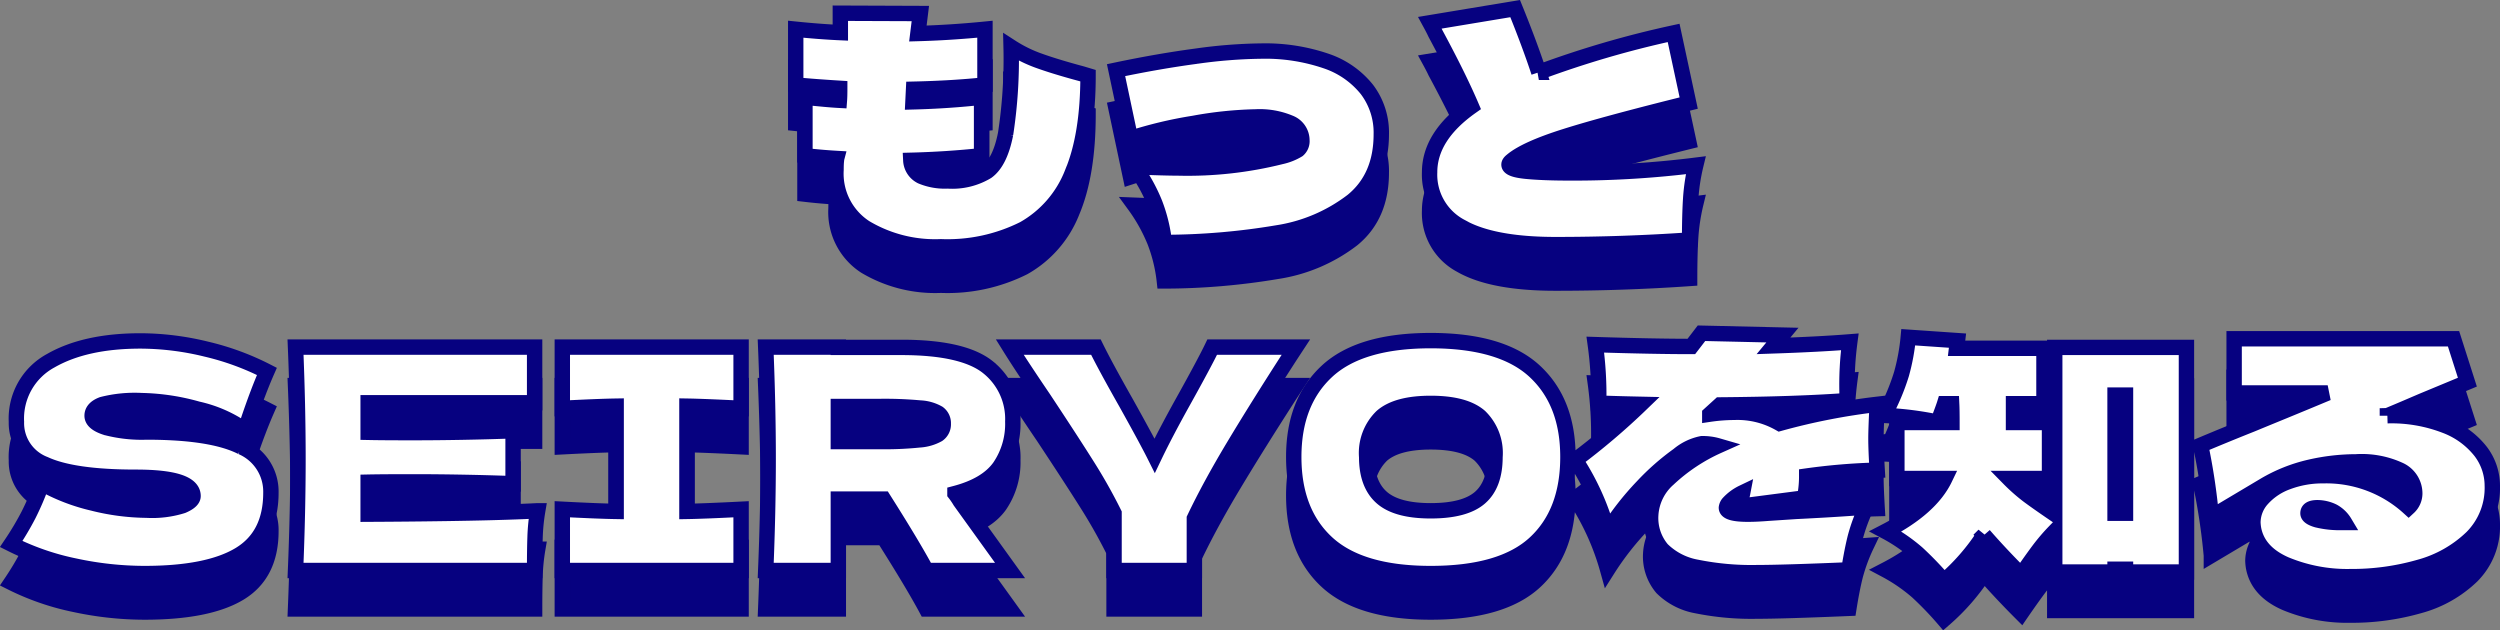
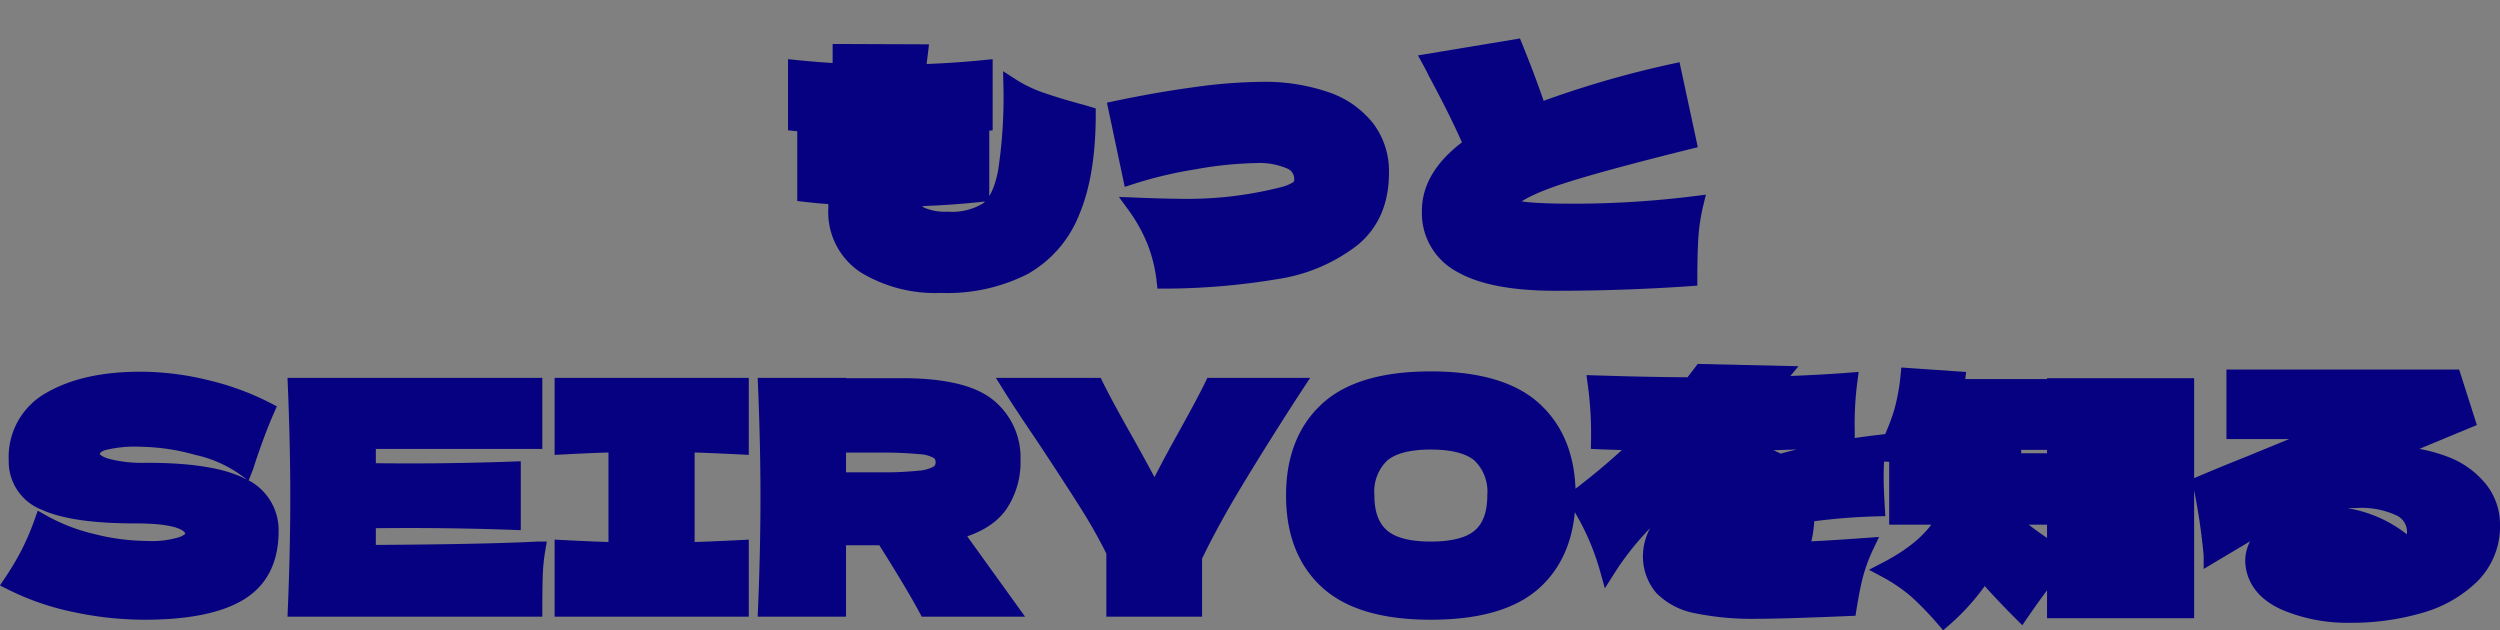
<svg xmlns="http://www.w3.org/2000/svg" width="324.975" height="81.938" viewBox="0 0 324.975 81.938">
  <rect x="0" y="0" width="324.975" height="81.938" fill="#808080" stroke="none" />
  <g id="グループ_92759" data-name="グループ 92759" transform="translate(-32.365 -1713.842)">
    <path id="パス_140728" data-name="パス 140728" d="M-31.2-26.04a17.485,17.485,0,0,0,3.78,1.84q2.14.76,5.42,1.64l.8.24q0,7.8-2.08,12.7A14.3,14.3,0,0,1-29.56-2.4,22.108,22.108,0,0,1-40.32-.08a17.71,17.71,0,0,1-9.84-2.48,8.368,8.368,0,0,1-3.8-7.52q0-.72.04-1.12a1.214,1.214,0,0,1,.04-.36q-2.08-.12-4.12-.36v-7.6q2.96.32,4.48.4.04-.52.04-1.56-3.84-.24-5.72-.44v-7.24q3.12.32,5.8.44v-2.52l10.4.04-.32,2.6q4.28-.12,8.72-.56v7.24q-4.08.44-9.28.56l-.08,1.64q4.6-.12,8.92-.6v7.6q-4.48.48-9.2.6a2.451,2.451,0,0,0,1.36,2.08,7.882,7.882,0,0,0,3.44.6,8.747,8.747,0,0,0,5.1-1.22q1.7-1.22,2.42-4.88A64.122,64.122,0,0,0-31.2-26.04ZM-11.28-.64a20.261,20.261,0,0,0-1.24-5.1,22.025,22.025,0,0,0-2.64-4.74q4,.16,5.68.16A49.967,49.967,0,0,0,3.88-11.8a7.2,7.2,0,0,0,2.22-.88,1.492,1.492,0,0,0,.5-1.24,2.447,2.447,0,0,0-1.54-2.26A10.132,10.132,0,0,0,.6-16.96a49.929,49.929,0,0,0-8.08.84,54.013,54.013,0,0,0-8.2,1.96l-1.88-8.88q5.52-1.16,10.46-1.82a65.123,65.123,0,0,1,8.42-.66A24.451,24.451,0,0,1,9.7-24.24a11.479,11.479,0,0,1,5.36,3.72,9.291,9.291,0,0,1,1.86,5.8q0,5.6-3.74,8.66A21.333,21.333,0,0,1,3.36-1.88,89.079,89.079,0,0,1-11.28-.64ZM41.56-9.68a127.681,127.681,0,0,0,16.24-1,25.466,25.466,0,0,0-.66,4.32Q57-4.2,57-.96q-8.64.6-17.4.6-8.28,0-12.34-2.34A7.635,7.635,0,0,1,23.2-9.76q0-4.72,5.44-8.56Q27-22.16,23.96-27.8q-.24-.52-.72-1.4l11.08-1.84q1.88,4.64,3.08,8.28a128.574,128.574,0,0,1,17.52-5.12l1.96,9.12q-10.8,2.68-16,4.32t-7,3.16q-.36.28-.36.52,0,.64,2.22.86T41.56-9.68ZM-161.18,38.56a38.667,38.667,0,0,0,2.26-3.8,35.717,35.717,0,0,0,1.74-4.08,25.039,25.039,0,0,0,6.6,2.56,29.562,29.562,0,0,0,7,.92,13.189,13.189,0,0,0,4.68-.58q1.36-.58,1.36-1.26,0-2.44-7.44-2.44-8.16,0-11.84-1.7a5.707,5.707,0,0,1-3.68-5.5,8.536,8.536,0,0,1,4.48-7.96q4.48-2.56,11.64-2.56a36.244,36.244,0,0,1,8.54,1.06,34.52,34.52,0,0,1,7.9,2.9q-1.16,2.64-2.44,6.44-.24.8-.4,1.2a16.885,16.885,0,0,0-6.16-2.74,28.66,28.66,0,0,0-7.28-1.1,17.026,17.026,0,0,0-5.12.5q-1.32.5-1.32,1.46t1.82,1.54a18.271,18.271,0,0,0,5.26.58q8.48,0,12.32,1.94a6.3,6.3,0,0,1,3.84,5.94q0,5.6-4.08,8.06t-12.36,2.46a43.307,43.307,0,0,1-9.04-.98A33.442,33.442,0,0,1-161.18,38.56Zm46.4-3.88q15.2-.08,22.04-.44a25.232,25.232,0,0,0-.34,3.38q-.06,1.74-.06,4.38h-31.08q.32-7.76.32-14.52t-.32-14.52h31.08V20.2h-21.64v3.84q1.92.04,5.68.04,6.36,0,13.16-.24v6.88q-6.8-.24-13.16-.24-3.76,0-5.68.04ZM-66.3,20.92q-4.76-.24-7.04-.28V34.32q2.32-.04,7.04-.28V42H-89.54V34.04q4.6.24,7,.28V20.64q-2.4.04-7,.28V12.96H-66.3Zm35.32,1.72a9.912,9.912,0,0,1-1.7,5.88q-1.7,2.4-5.82,3.48a9.622,9.622,0,0,1,.68,1l6.48,9H-42.22q-1.76-3.28-5.56-9.28h-5.88V42H-63.1q.32-7.76.32-14.52t-.32-14.52h9.44V13h8.2q8.08,0,11.28,2.6A8.593,8.593,0,0,1-30.98,22.64Zm-22.68-1.96v4.56h5.4a44.381,44.381,0,0,0,5.14-.22,5.7,5.7,0,0,0,2.42-.7,1.606,1.606,0,0,0,.68-1.4,1.6,1.6,0,0,0-.64-1.36,5.273,5.273,0,0,0-2.4-.68,49.921,49.921,0,0,0-5.2-.2ZM5.82,12.96l-.76,1.16Q.78,20.76-2.28,25.86t-5.1,9.38V42H-17.82V34.56a68.936,68.936,0,0,0-3.48-6.18q-2-3.18-5.68-8.74-2.88-4.24-4.4-6.68h11.2q1.2,2.44,3.92,7.24,2.72,4.88,3.72,6.88,1.4-2.92,3.76-7.16,2.76-4.96,3.72-6.96ZM23.34,42.4q-9.16,0-13.48-3.98T5.54,27.24q0-7.12,4.3-11.12t13.5-4q9.24,0,13.54,4t4.3,11.12q0,7.24-4.28,11.2T23.34,42.4Zm0-8.16q4.44,0,6.4-1.7t1.96-5.3A6.608,6.608,0,0,0,29.74,22q-1.96-1.72-6.4-1.72-4.4,0-6.36,1.72a6.608,6.608,0,0,0-1.96,5.24q0,3.56,1.96,5.28T23.34,34.24ZM81.38,20.4q-.16,3.2-.16,4.48,0,1.36.16,4.08a80.9,80.9,0,0,0-9.16.76,14.053,14.053,0,0,1-.28,2.84l-8.6,1.12a8.388,8.388,0,0,0,.56-1.8,6.1,6.1,0,0,0-1.88,1.4,1.153,1.153,0,0,0-.24.56q0,.84,2.8.84,1.12,0,2.6-.12l3.64-.24q.88-.04,3.38-.18t5.78-.38a22.685,22.685,0,0,0-1.44,3.9q-.44,1.74-.84,4.26-8.64.36-11.92.36a35.923,35.923,0,0,1-7.86-.7,8.533,8.533,0,0,1-4.5-2.32,6.3,6.3,0,0,1-1.48-4.42,6.739,6.739,0,0,1,2.3-4.74,23.493,23.493,0,0,1,6.46-4.3,7.043,7.043,0,0,0-2.12-.28A6.851,6.851,0,0,0,55.52,27a31.5,31.5,0,0,0-4.64,4.08,37.139,37.139,0,0,0-4.54,5.8,32.868,32.868,0,0,0-4.2-9.24,88.851,88.851,0,0,0,8.52-7.24q-3.68-.08-5.48-.16a48.06,48.06,0,0,0-.44-7.6q7.6.24,12.48.24l.8-1.04.52-.68,10.52.24L67.9,12.8q5.88-.2,9.92-.52a42.453,42.453,0,0,0-.36,6.44v1.2q-6.6.48-16.52.56l-1.32,1.2a22.4,22.4,0,0,1,3.16-.24,11.062,11.062,0,0,1,5.92,1.44A83.934,83.934,0,0,1,81.38,20.4Zm40.2-7.4V42.2h-7.92v-.36H112.3v.36h-7.84V36.92a25.379,25.379,0,0,0-2.1,2.46q-.94,1.26-2.26,3.18-2.68-2.68-4.84-5.16a28.192,28.192,0,0,1-5.2,5.96,43.492,43.492,0,0,0-3.44-3.58,22.158,22.158,0,0,0-4.16-2.86q5.88-3.04,7.72-6.88H83.94V22.76H91.1q0-1.6-.04-2.44h-.92q-.16.52-.88,2.4a42.441,42.441,0,0,0-7-.88,28.95,28.95,0,0,0,2.28-5.38,26.861,26.861,0,0,0,.88-4.78l6.4.44-.12,1h11.36v7.2H99.1v2.44h4.68v7.28H98.5a23.586,23.586,0,0,0,2.36,2.1q1.08.82,3.6,2.54V13Zm-9.28,6.2V34.56h1.36V19.2Zm35.4,2.68a19.457,19.457,0,0,1,7.56,1.3,10.567,10.567,0,0,1,4.58,3.36,7.368,7.368,0,0,1,1.5,4.42,9.116,9.116,0,0,1-2.66,6.76,15.772,15.772,0,0,1-6.84,3.86,31.768,31.768,0,0,1-8.94,1.22,20.9,20.9,0,0,1-8.42-1.58q-3.62-1.58-4.18-4.66a6.5,6.5,0,0,1-.08-.8,4.586,4.586,0,0,1,1.22-3.08,8.145,8.145,0,0,1,3.32-2.2,12.879,12.879,0,0,1,4.62-.8,15.938,15.938,0,0,1,11.08,4.12,2.487,2.487,0,0,0,.8-1.8,3.371,3.371,0,0,0-1.86-3.02,11.719,11.719,0,0,0-5.78-1.1,26.938,26.938,0,0,0-6.02.7,20.656,20.656,0,0,0-5.86,2.34l-6.92,4.12a79.851,79.851,0,0,0-1.4-9.32q3.32-1.4,6.64-2.72,1.84-.76,4.28-1.76t5.6-2.32H127.78V11.88H156.3l1.8,5.64-5.88,2.44-1.96.84Q149.14,21.28,147.7,21.88ZM137.38,34.56q0,.52,1.18.86a12.487,12.487,0,0,0,3.3.34h.28a3.944,3.944,0,0,0-1.5-1.44,4.748,4.748,0,0,0-2.02-.48Q137.38,33.84,137.38,34.56Z" transform="translate(195 1751)" fill="#060180" stroke="#060180" stroke-width="2" />
-     <path id="パス_140729" data-name="パス 140729" d="M-31.2-26.04a17.485,17.485,0,0,0,3.78,1.84q2.14.76,5.42,1.64l.8.24q0,7.8-2.08,12.7A14.3,14.3,0,0,1-29.56-2.4,22.108,22.108,0,0,1-40.32-.08a17.71,17.71,0,0,1-9.84-2.48,8.368,8.368,0,0,1-3.8-7.52q0-.72.04-1.12a1.214,1.214,0,0,1,.04-.36q-2.08-.12-4.12-.36v-7.6q2.96.32,4.48.4.04-.52.04-1.56-3.84-.24-5.72-.44v-7.24q3.12.32,5.8.44v-2.52l10.4.04-.32,2.6q4.28-.12,8.72-.56v7.24q-4.08.44-9.28.56l-.08,1.64q4.6-.12,8.92-.6v7.6q-4.48.48-9.2.6a2.451,2.451,0,0,0,1.36,2.08,7.882,7.882,0,0,0,3.44.6,8.747,8.747,0,0,0,5.1-1.22q1.7-1.22,2.42-4.88A64.122,64.122,0,0,0-31.2-26.04ZM-11.28-.64a20.261,20.261,0,0,0-1.24-5.1,22.025,22.025,0,0,0-2.64-4.74q4,.16,5.68.16A49.967,49.967,0,0,0,3.88-11.8a7.2,7.2,0,0,0,2.22-.88,1.492,1.492,0,0,0,.5-1.24,2.447,2.447,0,0,0-1.54-2.26A10.132,10.132,0,0,0,.6-16.96a49.929,49.929,0,0,0-8.08.84,54.013,54.013,0,0,0-8.2,1.96l-1.88-8.88q5.52-1.16,10.46-1.82a65.123,65.123,0,0,1,8.42-.66A24.451,24.451,0,0,1,9.7-24.24a11.479,11.479,0,0,1,5.36,3.72,9.291,9.291,0,0,1,1.86,5.8q0,5.6-3.74,8.66A21.333,21.333,0,0,1,3.36-1.88,89.079,89.079,0,0,1-11.28-.64ZM41.56-9.68a127.681,127.681,0,0,0,16.24-1,25.466,25.466,0,0,0-.66,4.32Q57-4.2,57-.96q-8.64.6-17.4.6-8.28,0-12.34-2.34A7.635,7.635,0,0,1,23.2-9.76q0-4.72,5.44-8.56Q27-22.16,23.96-27.8q-.24-.52-.72-1.4l11.08-1.84q1.88,4.64,3.08,8.28a128.574,128.574,0,0,1,17.52-5.12l1.96,9.12q-10.8,2.68-16,4.32t-7,3.16q-.36.28-.36.52,0,.64,2.22.86T41.56-9.68ZM-161.18,38.56a38.667,38.667,0,0,0,2.26-3.8,35.717,35.717,0,0,0,1.74-4.08,25.039,25.039,0,0,0,6.6,2.56,29.562,29.562,0,0,0,7,.92,13.189,13.189,0,0,0,4.68-.58q1.36-.58,1.36-1.26,0-2.44-7.44-2.44-8.16,0-11.84-1.7a5.707,5.707,0,0,1-3.68-5.5,8.536,8.536,0,0,1,4.48-7.96q4.48-2.56,11.64-2.56a36.244,36.244,0,0,1,8.54,1.06,34.52,34.52,0,0,1,7.9,2.9q-1.16,2.64-2.44,6.44-.24.8-.4,1.2a16.885,16.885,0,0,0-6.16-2.74,28.66,28.66,0,0,0-7.28-1.1,17.026,17.026,0,0,0-5.12.5q-1.32.5-1.32,1.46t1.82,1.54a18.271,18.271,0,0,0,5.26.58q8.48,0,12.32,1.94a6.3,6.3,0,0,1,3.84,5.94q0,5.6-4.08,8.06t-12.36,2.46a43.307,43.307,0,0,1-9.04-.98A33.442,33.442,0,0,1-161.18,38.56Zm46.4-3.88q15.2-.08,22.04-.44a25.232,25.232,0,0,0-.34,3.38q-.06,1.74-.06,4.38h-31.08q.32-7.76.32-14.52t-.32-14.52h31.08V20.2h-21.64v3.84q1.92.04,5.68.04,6.36,0,13.16-.24v6.88q-6.8-.24-13.16-.24-3.76,0-5.68.04ZM-66.3,20.92q-4.76-.24-7.04-.28V34.32q2.32-.04,7.04-.28V42H-89.54V34.04q4.6.24,7,.28V20.64q-2.4.04-7,.28V12.96H-66.3Zm35.32,1.72a9.912,9.912,0,0,1-1.7,5.88q-1.7,2.4-5.82,3.48a9.622,9.622,0,0,1,.68,1l6.48,9H-42.22q-1.76-3.28-5.56-9.28h-5.88V42H-63.1q.32-7.76.32-14.52t-.32-14.52h9.44V13h8.2q8.08,0,11.28,2.6A8.593,8.593,0,0,1-30.98,22.64Zm-22.68-1.96v4.56h5.4a44.381,44.381,0,0,0,5.14-.22,5.7,5.7,0,0,0,2.42-.7,1.606,1.606,0,0,0,.68-1.4,1.6,1.6,0,0,0-.64-1.36,5.273,5.273,0,0,0-2.4-.68,49.921,49.921,0,0,0-5.2-.2ZM5.82,12.96l-.76,1.16Q.78,20.76-2.28,25.86t-5.1,9.38V42H-17.82V34.56a68.936,68.936,0,0,0-3.48-6.18q-2-3.18-5.68-8.74-2.88-4.24-4.4-6.68h11.2q1.2,2.44,3.92,7.24,2.72,4.88,3.72,6.88,1.4-2.92,3.76-7.16,2.76-4.96,3.72-6.96ZM23.34,42.4q-9.16,0-13.48-3.98T5.54,27.24q0-7.12,4.3-11.12t13.5-4q9.24,0,13.54,4t4.3,11.12q0,7.24-4.28,11.2T23.34,42.4Zm0-8.16q4.44,0,6.4-1.7t1.96-5.3A6.608,6.608,0,0,0,29.74,22q-1.96-1.72-6.4-1.72-4.4,0-6.36,1.72a6.608,6.608,0,0,0-1.96,5.24q0,3.56,1.96,5.28T23.34,34.24ZM81.38,20.4q-.16,3.2-.16,4.48,0,1.36.16,4.08a80.9,80.9,0,0,0-9.16.76,14.053,14.053,0,0,1-.28,2.84l-8.6,1.12a8.388,8.388,0,0,0,.56-1.8,6.1,6.1,0,0,0-1.88,1.4,1.153,1.153,0,0,0-.24.56q0,.84,2.8.84,1.12,0,2.6-.12l3.64-.24q.88-.04,3.38-.18t5.78-.38a22.685,22.685,0,0,0-1.44,3.9q-.44,1.74-.84,4.26-8.64.36-11.92.36a35.923,35.923,0,0,1-7.86-.7,8.533,8.533,0,0,1-4.5-2.32,6.3,6.3,0,0,1-1.48-4.42,6.739,6.739,0,0,1,2.3-4.74,23.493,23.493,0,0,1,6.46-4.3,7.043,7.043,0,0,0-2.12-.28A6.851,6.851,0,0,0,55.52,27a31.5,31.5,0,0,0-4.64,4.08,37.139,37.139,0,0,0-4.54,5.8,32.868,32.868,0,0,0-4.2-9.24,88.851,88.851,0,0,0,8.52-7.24q-3.68-.08-5.48-.16a48.06,48.06,0,0,0-.44-7.6q7.6.24,12.48.24l.8-1.04.52-.68,10.52.24L67.9,12.8q5.88-.2,9.92-.52a42.453,42.453,0,0,0-.36,6.44v1.2q-6.6.48-16.52.56l-1.32,1.2a22.4,22.4,0,0,1,3.16-.24,11.062,11.062,0,0,1,5.92,1.44A83.934,83.934,0,0,1,81.38,20.4Zm40.2-7.4V42.2h-7.92v-.36H112.3v.36h-7.84V36.92a25.379,25.379,0,0,0-2.1,2.46q-.94,1.26-2.26,3.18-2.68-2.68-4.84-5.16a28.192,28.192,0,0,1-5.2,5.96,43.492,43.492,0,0,0-3.44-3.58,22.158,22.158,0,0,0-4.16-2.86q5.88-3.04,7.72-6.88H83.94V22.76H91.1q0-1.6-.04-2.44h-.92q-.16.52-.88,2.4a42.441,42.441,0,0,0-7-.88,28.95,28.95,0,0,0,2.28-5.38,26.861,26.861,0,0,0,.88-4.78l6.4.44-.12,1h11.36v7.2H99.1v2.44h4.68v7.28H98.5a23.586,23.586,0,0,0,2.36,2.1q1.08.82,3.6,2.54V13Zm-9.28,6.2V34.56h1.36V19.2Zm35.4,2.68a19.457,19.457,0,0,1,7.56,1.3,10.567,10.567,0,0,1,4.58,3.36,7.368,7.368,0,0,1,1.5,4.42,9.116,9.116,0,0,1-2.66,6.76,15.772,15.772,0,0,1-6.84,3.86,31.768,31.768,0,0,1-8.94,1.22,20.9,20.9,0,0,1-8.42-1.58q-3.62-1.58-4.18-4.66a6.5,6.5,0,0,1-.08-.8,4.586,4.586,0,0,1,1.22-3.08,8.145,8.145,0,0,1,3.32-2.2,12.879,12.879,0,0,1,4.62-.8,15.938,15.938,0,0,1,11.08,4.12,2.487,2.487,0,0,0,.8-1.8,3.371,3.371,0,0,0-1.86-3.02,11.719,11.719,0,0,0-5.78-1.1,26.938,26.938,0,0,0-6.02.7,20.656,20.656,0,0,0-5.86,2.34l-6.92,4.12a79.851,79.851,0,0,0-1.4-9.32q3.32-1.4,6.64-2.72,1.84-.76,4.28-1.76t5.6-2.32H127.78V11.88H156.3l1.8,5.64-5.88,2.44-1.96.84Q149.14,21.28,147.7,21.88ZM137.38,34.56q0,.52,1.18.86a12.487,12.487,0,0,0,3.3.34h.28a3.944,3.944,0,0,0-1.5-1.44,4.748,4.748,0,0,0-2.02-.48Q137.38,33.84,137.38,34.56Z" transform="translate(195 1746)" fill="#fff" stroke="#060180" stroke-width="2" />
  </g>
</svg>